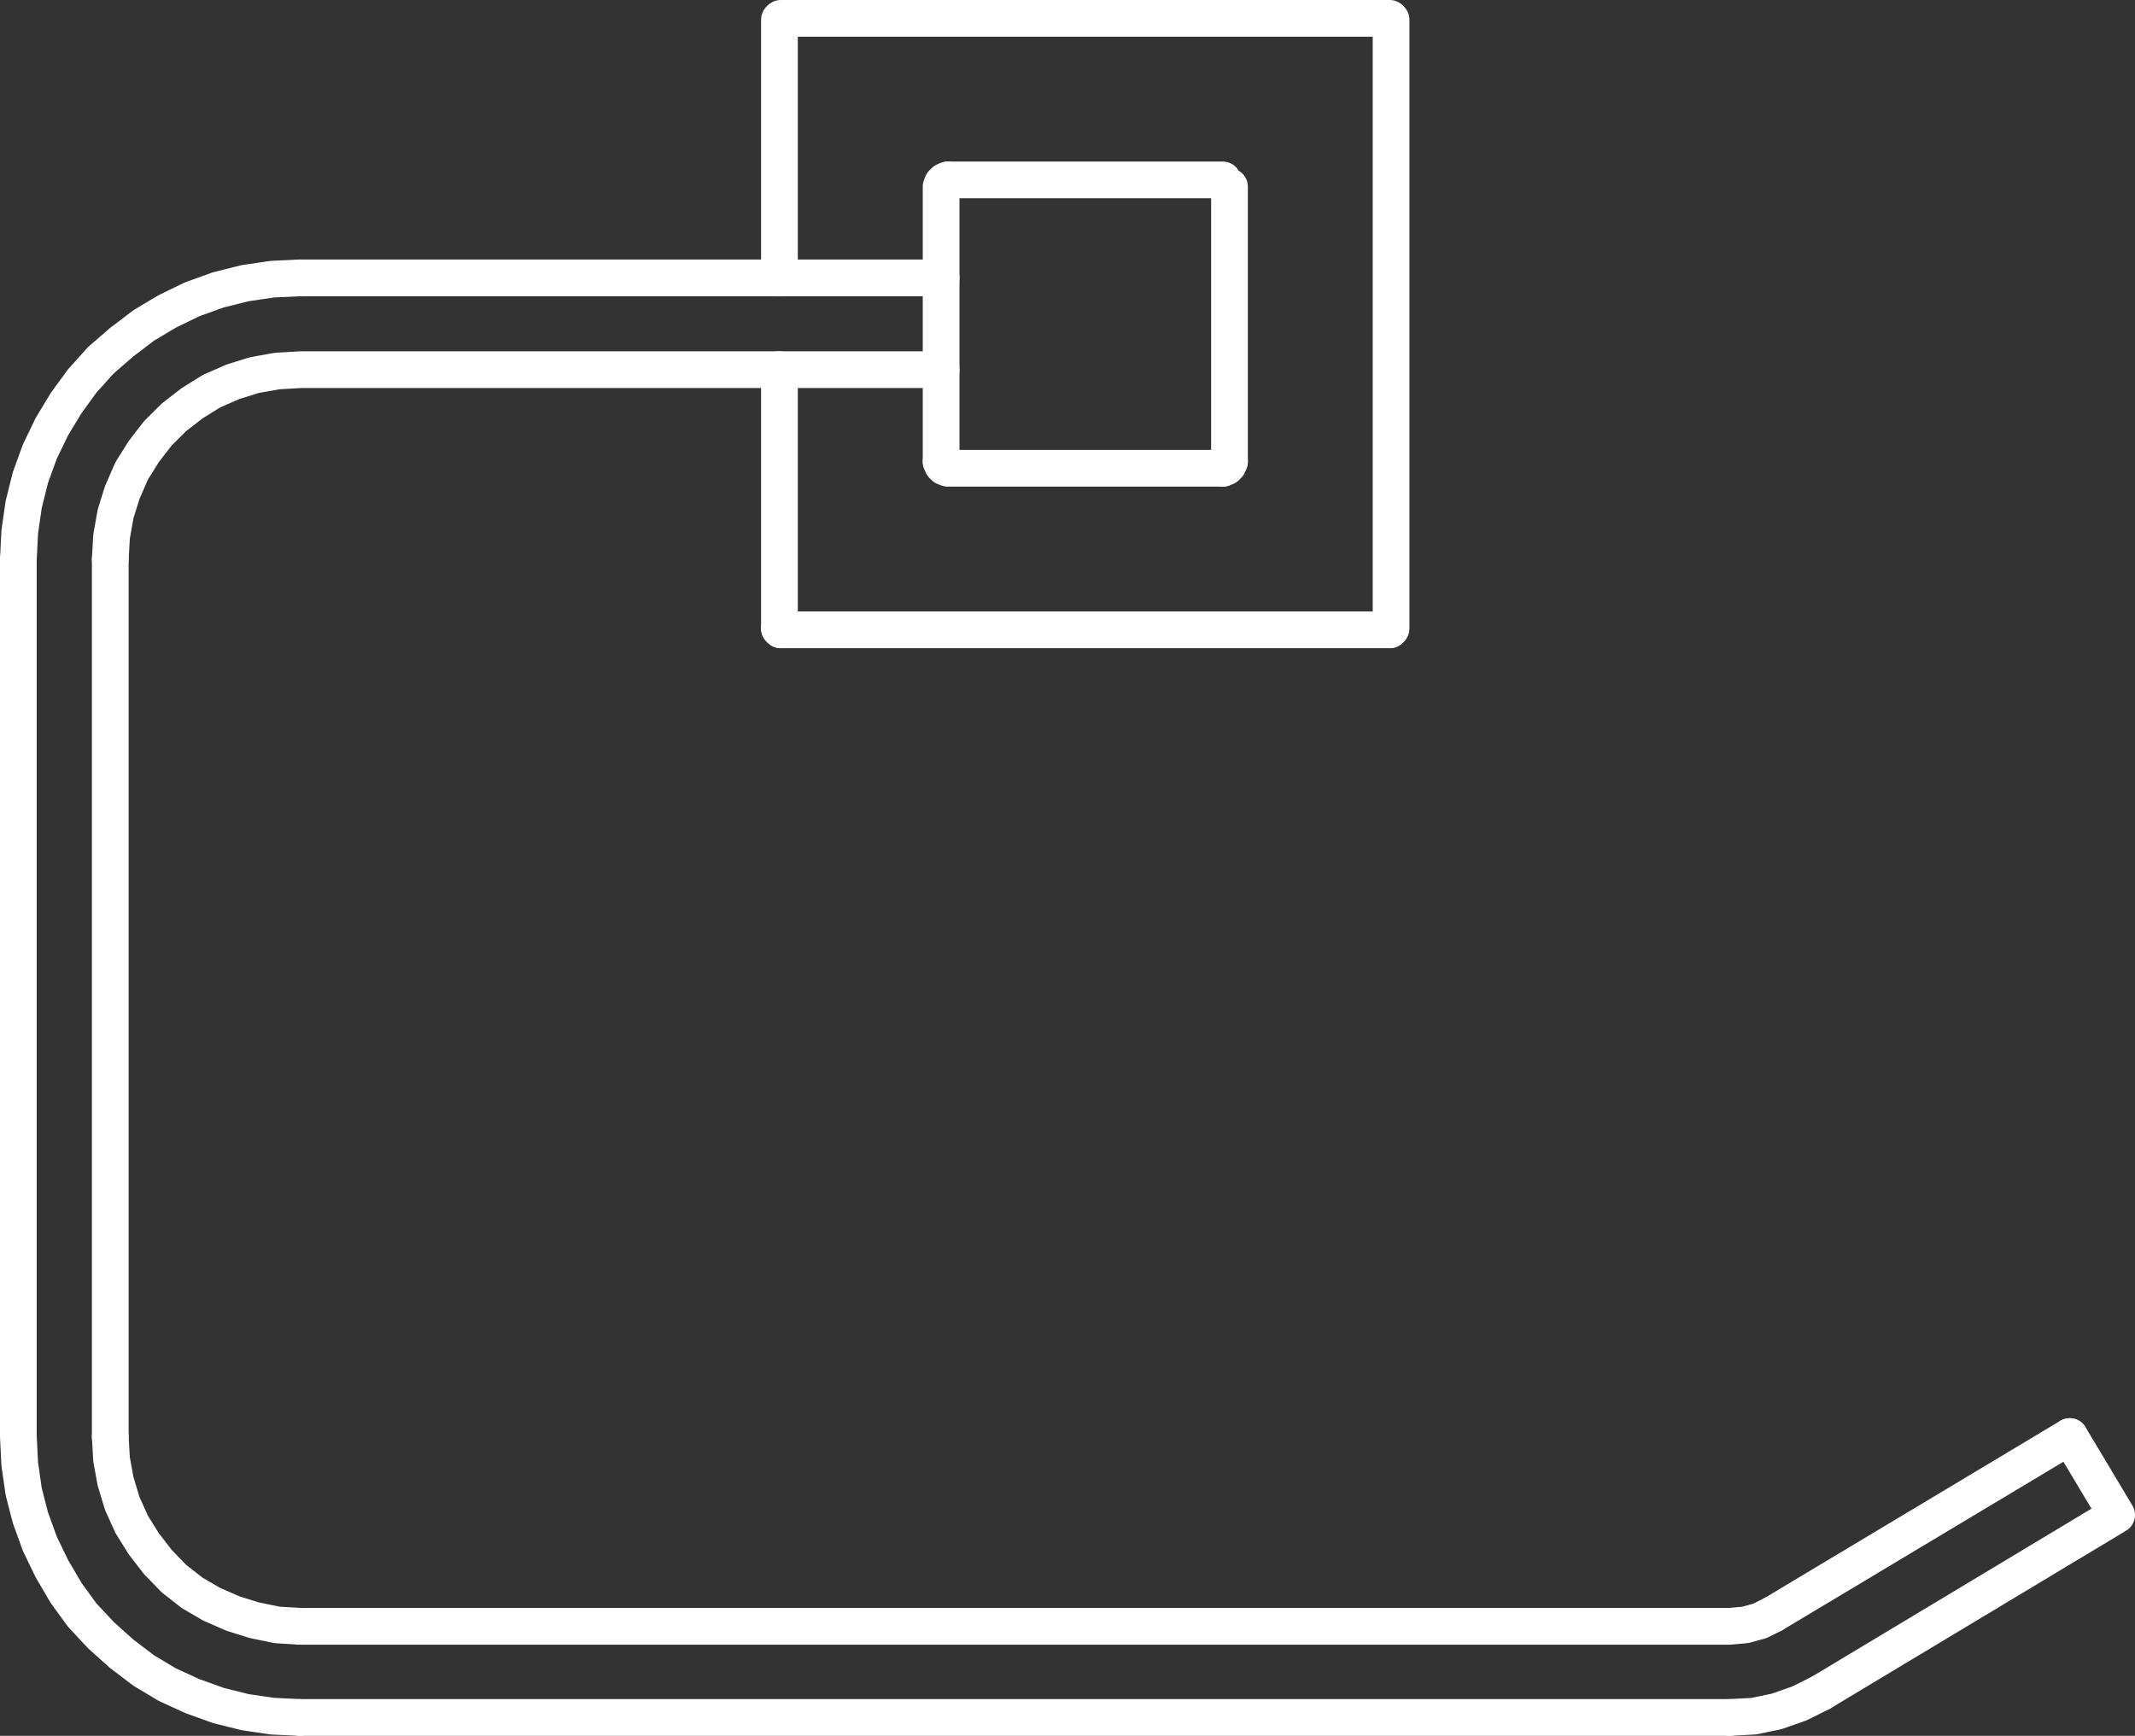
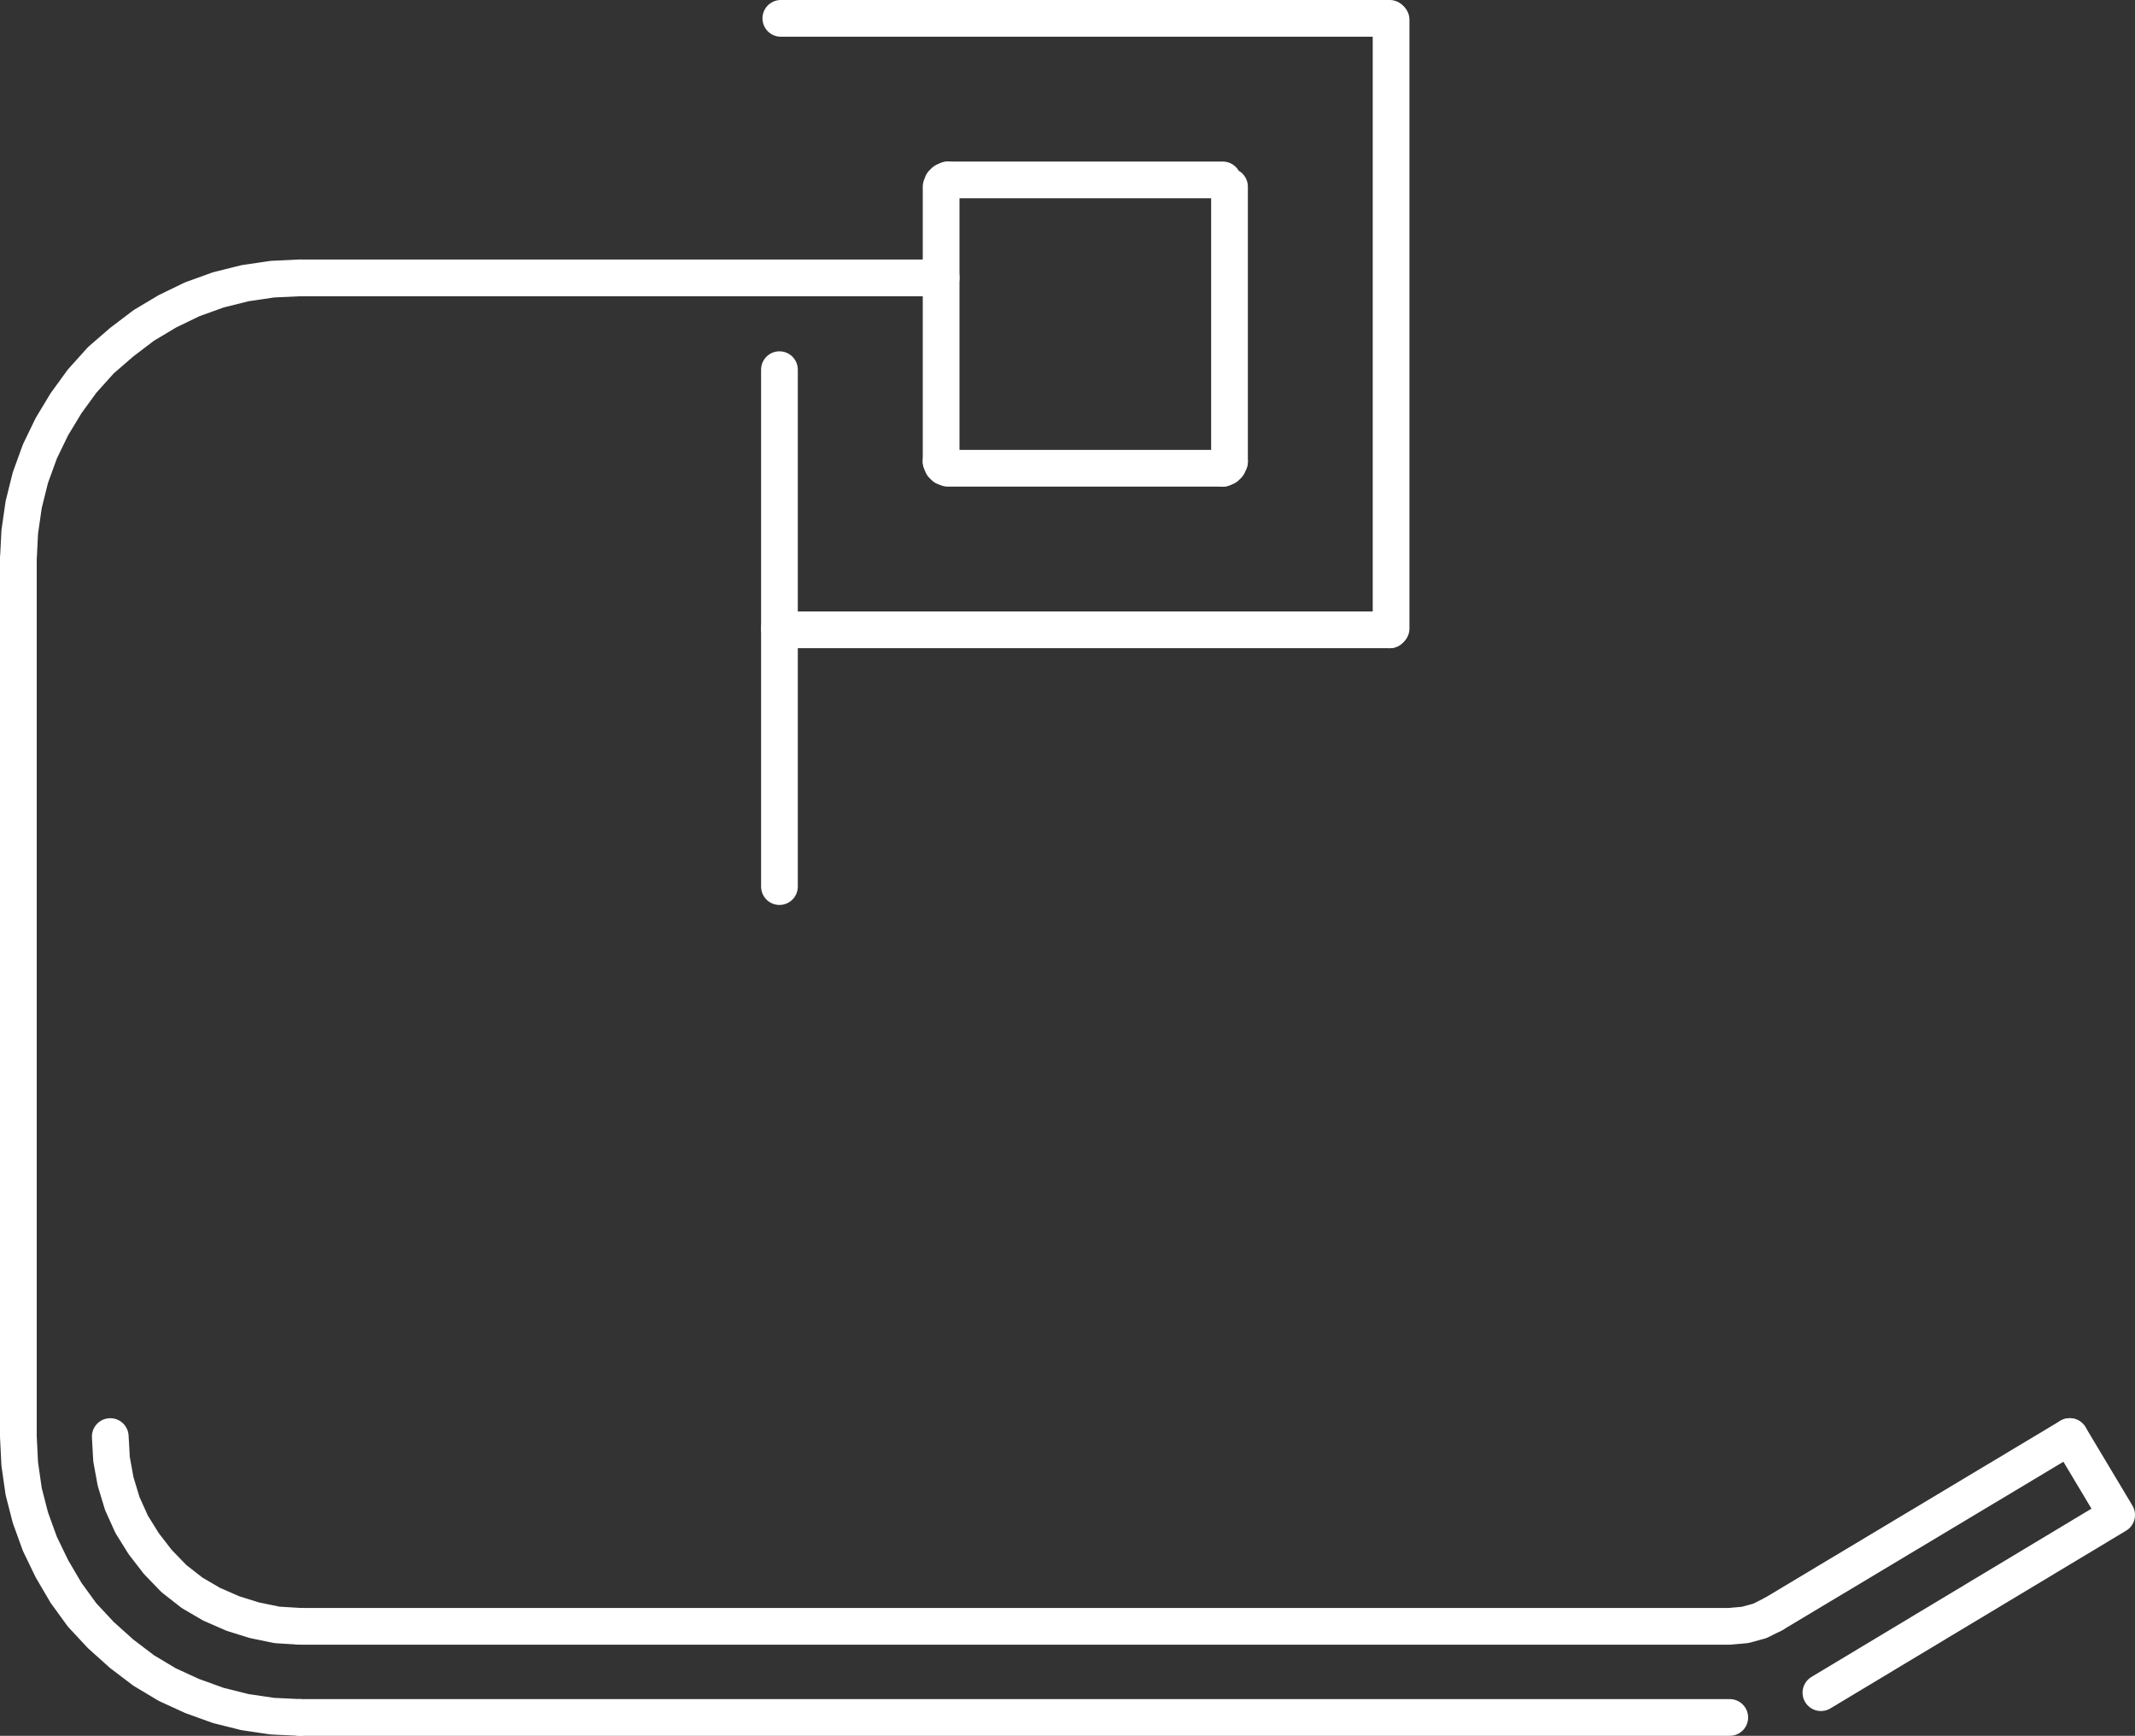
<svg xmlns="http://www.w3.org/2000/svg" id="Camada_2" data-name="Camada 2" viewBox="0 0 232.55 189.09">
  <rect x="0" y="0" width="232.55" height="189.09" fill="#333333" stroke="none" />
  <defs>
    <style>
      .cls-1 {
        fill: none;
        stroke: #fff;
        stroke-linecap: round;
        stroke-linejoin: round;
        stroke-width: 4px;
      }
    </style>
  </defs>
  <g id="Camada_1-2" data-name="Camada 1">
    <g>
      <polyline class="cls-1" points="133.19 51.01 133.55 50.87 133.77 50.65 133.92 50.28" />
      <polyline class="cls-1" points="102.51 50.28 102.65 50.65 102.87 50.87 103.24 51.01 133.19 51.01" />
      <polyline class="cls-1" points="103.24 19.6 102.87 19.75 102.65 19.97 102.51 20.33 102.51 50.28" />
      <path class="cls-1" d="m32.68,30.27h69.83m31.41,20.01v-29.95m-.73-.73h-29.95" />
-       <polyline class="cls-1" points="102.51 40.27 32.68 40.27 30.19 40.42 27.71 40.86 25.37 41.59 23.04 42.61 20.92 43.93 18.95 45.46 17.19 47.21 15.66 49.19 14.34 51.3 13.32 53.64 12.59 55.98 12.15 58.46 12.01 60.95" />
      <polyline class="cls-1" points="32.68 30.27 29.68 30.41 26.69 30.85 23.77 31.58 20.92 32.61 18.22 33.92 15.66 35.45 13.25 37.28 10.98 39.25 8.94 41.52 7.19 43.93 5.65 46.48 4.34 49.19 3.31 52.03 2.58 54.96 2.15 57.95 2 60.95" />
-       <line class="cls-1" x1="12.01" y1="156.49" x2="12.01" y2="60.95" />
      <polyline class="cls-1" points="2 60.95 2 156.49 2.15 159.48 2.58 162.48 3.31 165.32 4.34 168.17 5.65 170.88 7.19 173.51 8.94 175.92 10.98 178.11 13.25 180.15 15.66 181.98 18.22 183.51 20.92 184.75 23.77 185.78 26.69 186.51 29.68 186.95 32.68 187.09" />
      <polyline class="cls-1" points="12.01 156.49 12.15 158.97 12.59 161.38 13.32 163.79 14.34 166.05 15.66 168.17 17.19 170.15 18.95 171.97 20.92 173.51 23.04 174.75 25.37 175.77 27.71 176.5 30.19 177.01 32.68 177.16" />
      <line class="cls-1" x1="188.41" y1="187.09" x2="32.68" y2="187.09" />
      <polyline class="cls-1" points="32.68 177.16 188.41 177.16 190.09 177.01 191.69 176.57 193.15 175.84" />
-       <polyline class="cls-1" points="188.41 187.09 191.04 186.95 193.52 186.43 196 185.56 198.34 184.39" />
      <line class="cls-1" x1="225.44" y1="156.49" x2="193.15" y2="175.84" />
      <polyline class="cls-1" points="198.34 184.39 230.55 165.03 225.44 156.49" />
      <polyline class="cls-1" points="84.9 68.47 84.98 68.54 85.05 68.61" />
-       <path class="cls-1" d="m84.9,40.27v28.19m0-66.32v28.12" />
+       <path class="cls-1" d="m84.9,40.27v28.19v28.12" />
      <polyline class="cls-1" points="151.37 68.61 151.45 68.54 151.52 68.47 151.52 2.15" />
      <path class="cls-1" d="m151.37,2h-66.32m0,66.61h66.32" />
    </g>
  </g>
</svg>